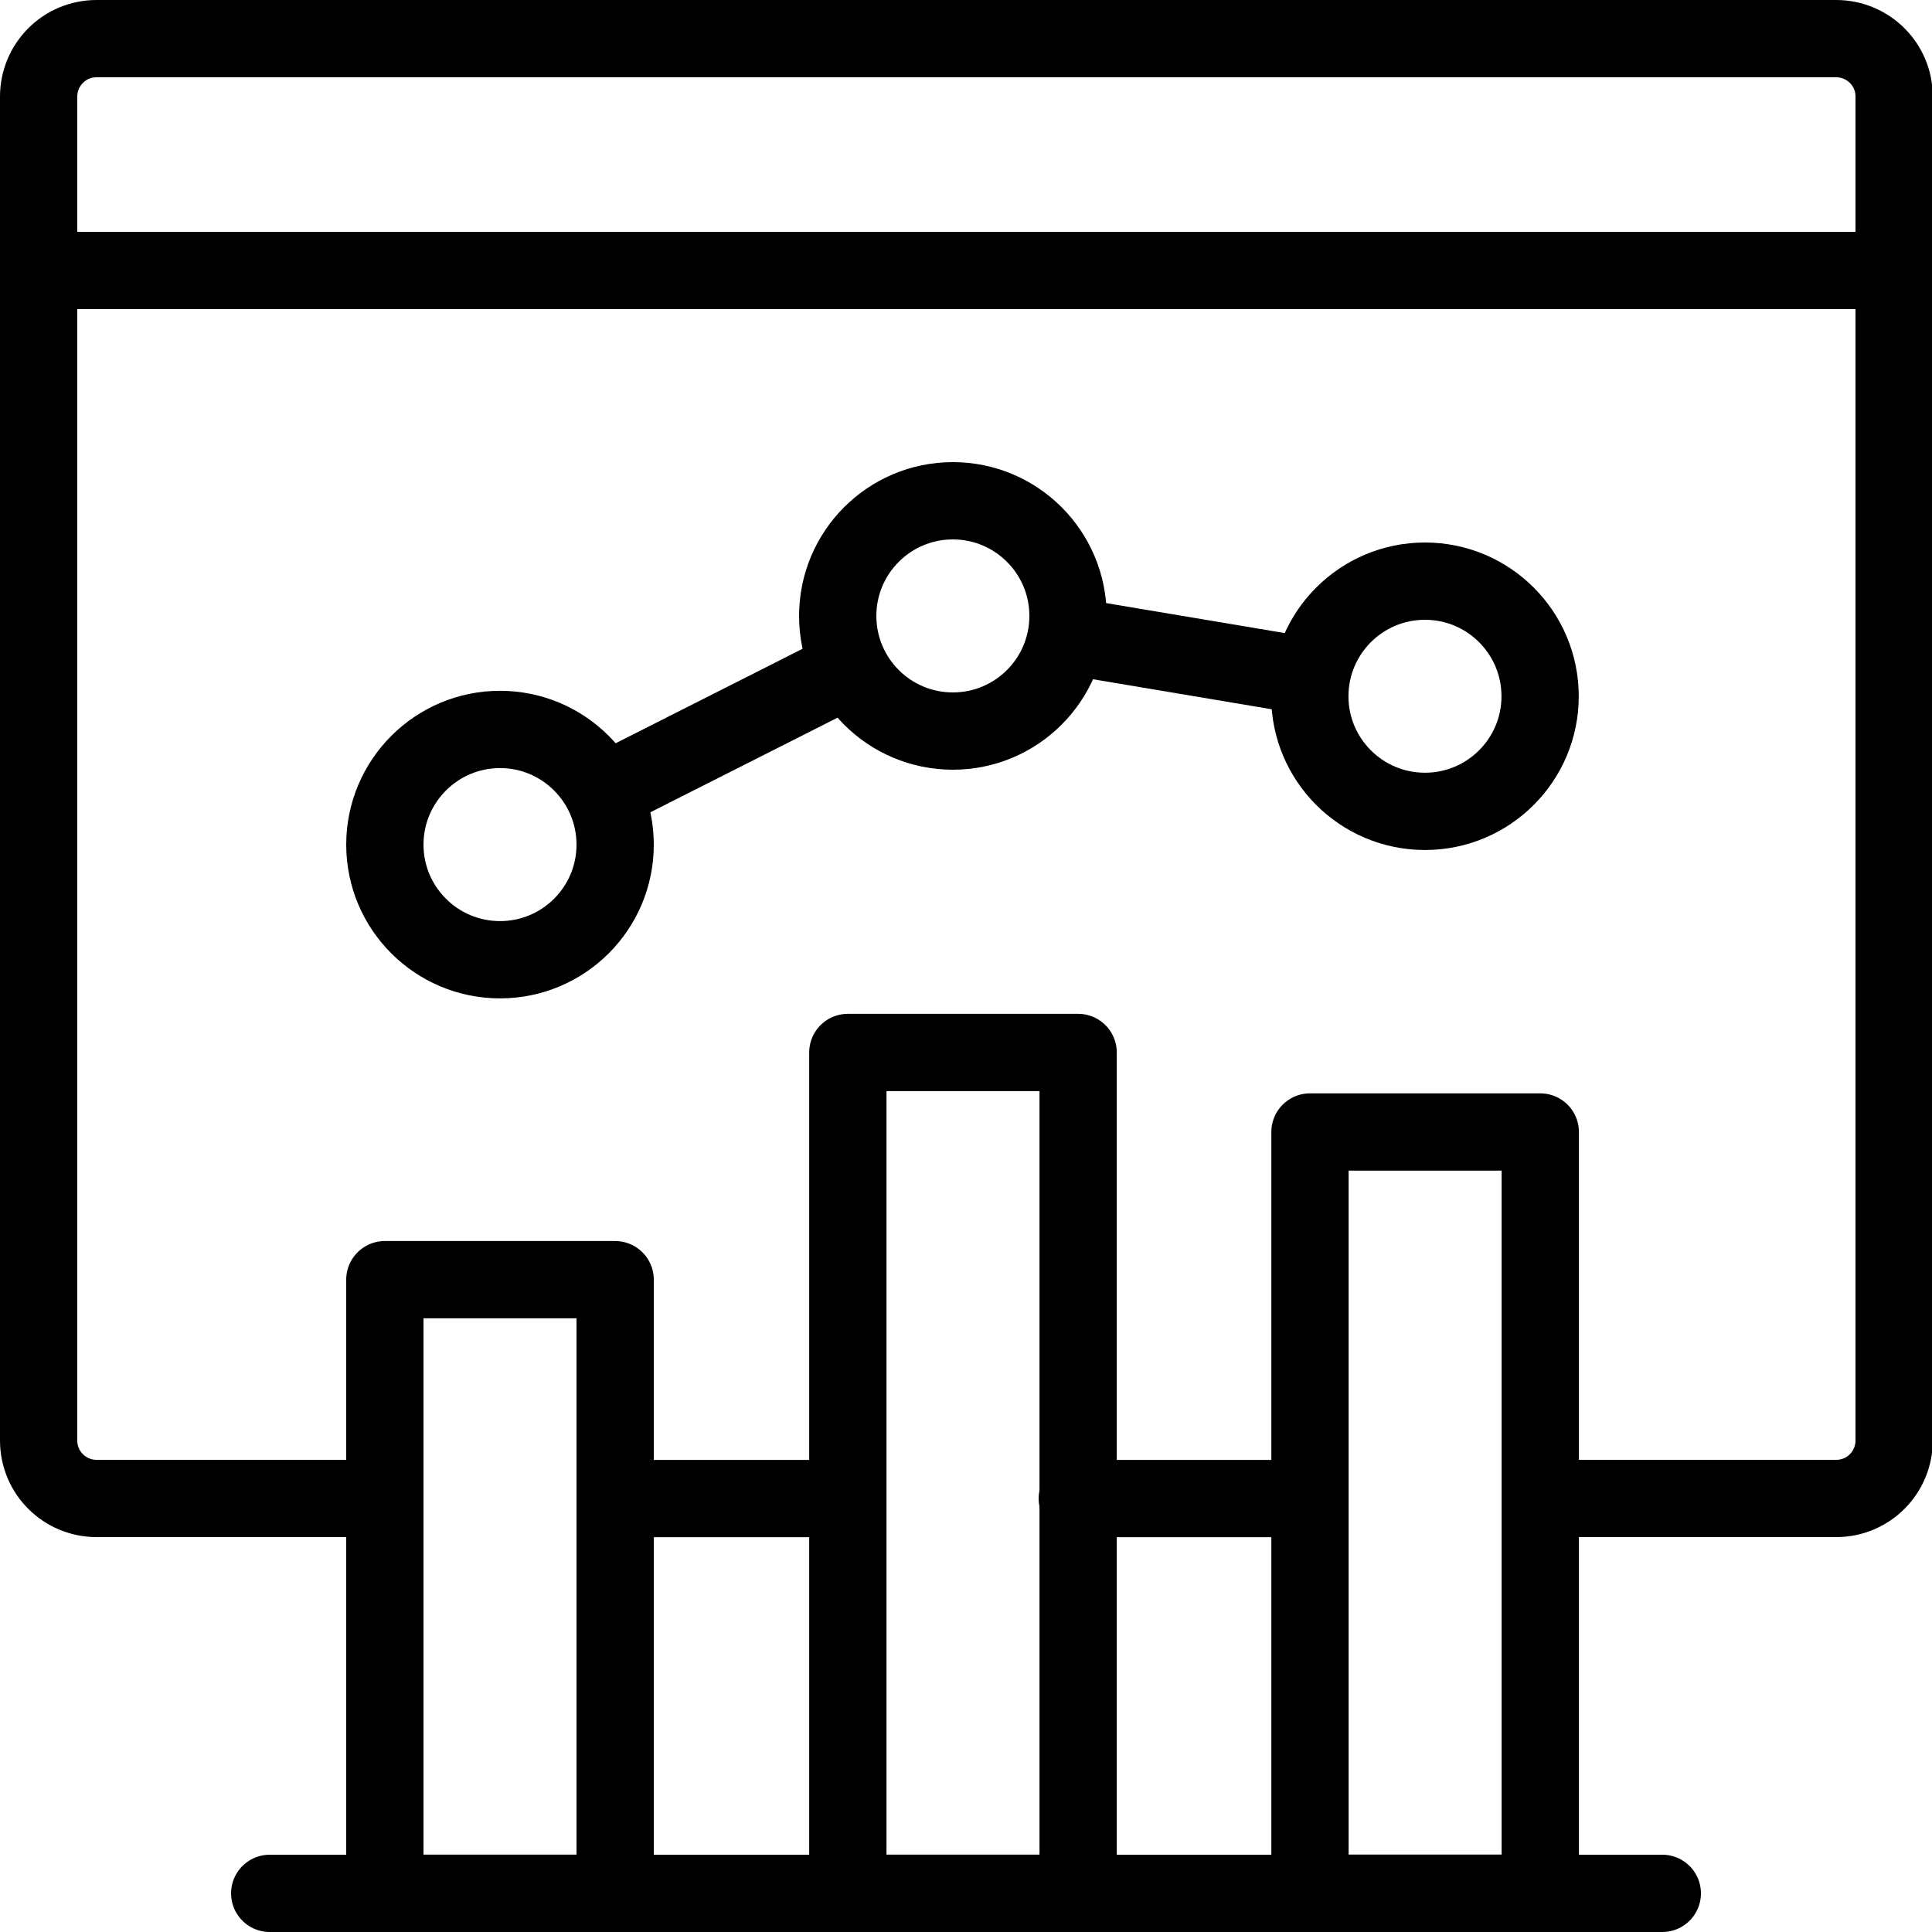
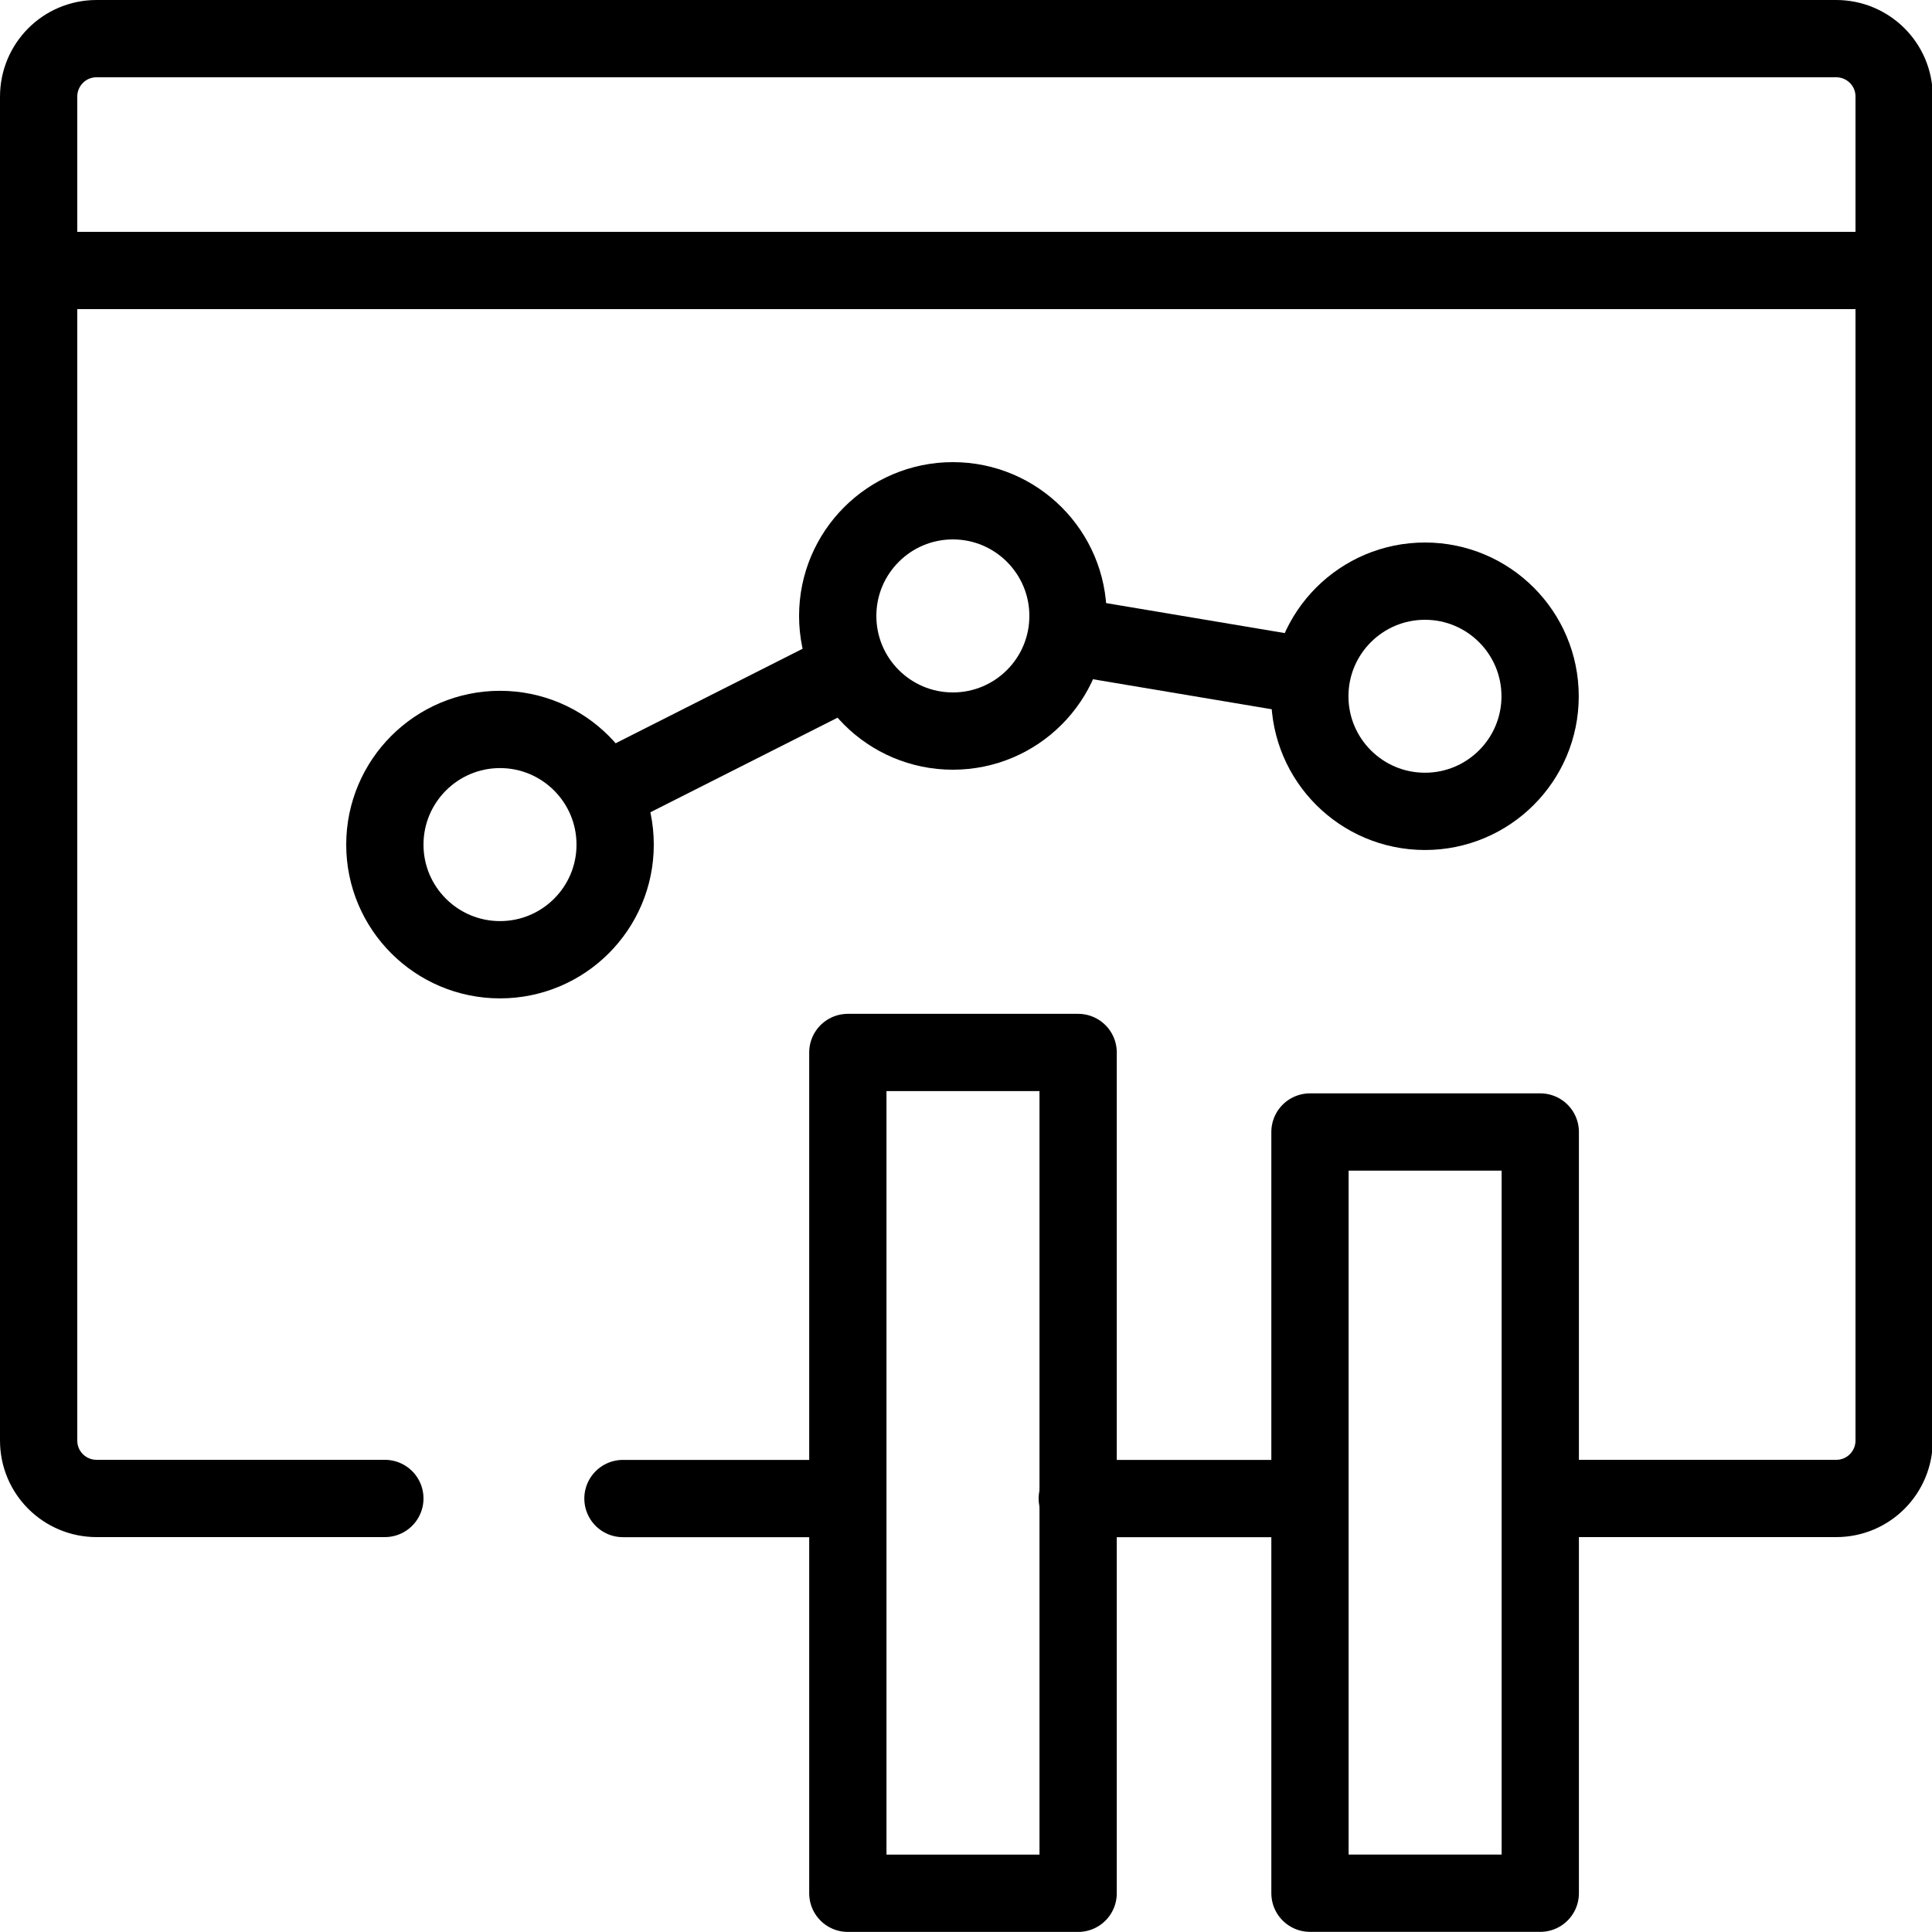
<svg xmlns="http://www.w3.org/2000/svg" width="25" height="25" viewBox="0 0 25 25" fill="none">
  <g clip-path="url(#clip0_2992_32794)">
    <path d="M4.98 19.39H1.25C0.84 19.39 0.5 19.06 0.5 18.64V1.25C0.5 0.84 0.83 0.5 1.25 0.5H23.76C24.17 0.5 24.51 0.83 24.51 1.25V18.64C24.51 19.05 24.18 19.39 23.76 19.39H20.06" stroke="black" stroke-linecap="round" stroke-linejoin="round" />
    <path d="M10.831 19.391H8.061" stroke="black" stroke-linecap="round" stroke-linejoin="round" />
    <path d="M16.95 19.391H13.94" stroke="black" stroke-linecap="round" stroke-linejoin="round" />
    <path d="M12.33 9.46C13.153 9.46 13.82 8.793 13.82 7.97C13.82 7.148 13.153 6.48 12.33 6.48C11.507 6.48 10.84 7.148 10.84 7.97C10.84 8.793 11.507 9.46 12.33 9.46Z" stroke="black" stroke-linecap="round" stroke-linejoin="round" />
    <path d="M6.47 12.419C7.293 12.419 7.96 11.752 7.96 10.93C7.96 10.107 7.293 9.439 6.47 9.439C5.648 9.439 4.98 10.107 4.98 10.93C4.98 11.752 5.648 12.419 6.47 12.419Z" stroke="black" stroke-linecap="round" stroke-linejoin="round" />
    <path d="M18.439 10.499C19.262 10.499 19.929 9.832 19.929 9.01C19.929 8.187 19.262 7.52 18.439 7.52C17.616 7.52 16.949 8.187 16.949 9.01C16.949 9.832 17.616 10.499 18.439 10.499Z" stroke="black" stroke-linecap="round" stroke-linejoin="round" />
    <path d="M24.5 3.5H0.5" stroke="black" stroke-linecap="round" stroke-linejoin="round" />
-     <path d="M21.51 24.5H3.49" stroke="black" stroke-linecap="round" stroke-linejoin="round" />
    <path d="M19.931 14.648H16.951V24.498H19.931V14.648Z" stroke="black" stroke-linecap="round" stroke-linejoin="round" />
    <path d="M13.951 13.619H10.971V24.499H13.951V13.619Z" stroke="black" stroke-linecap="round" stroke-linejoin="round" />
-     <path d="M7.96 16.559H4.98V24.499H7.96V16.559Z" stroke="black" stroke-linecap="round" stroke-linejoin="round" />
    <path d="M8.061 10.13L10.831 8.73" stroke="black" stroke-linecap="round" stroke-linejoin="round" />
    <path d="M16.69 8.71L14.01 8.26" stroke="black" stroke-linecap="round" stroke-linejoin="round" />
  </g>
  <defs>
    <clipPath id="clip0_2992_32794">
      <rect width="25" height="25" fill="white" />
    </clipPath>
  </defs>
</svg>